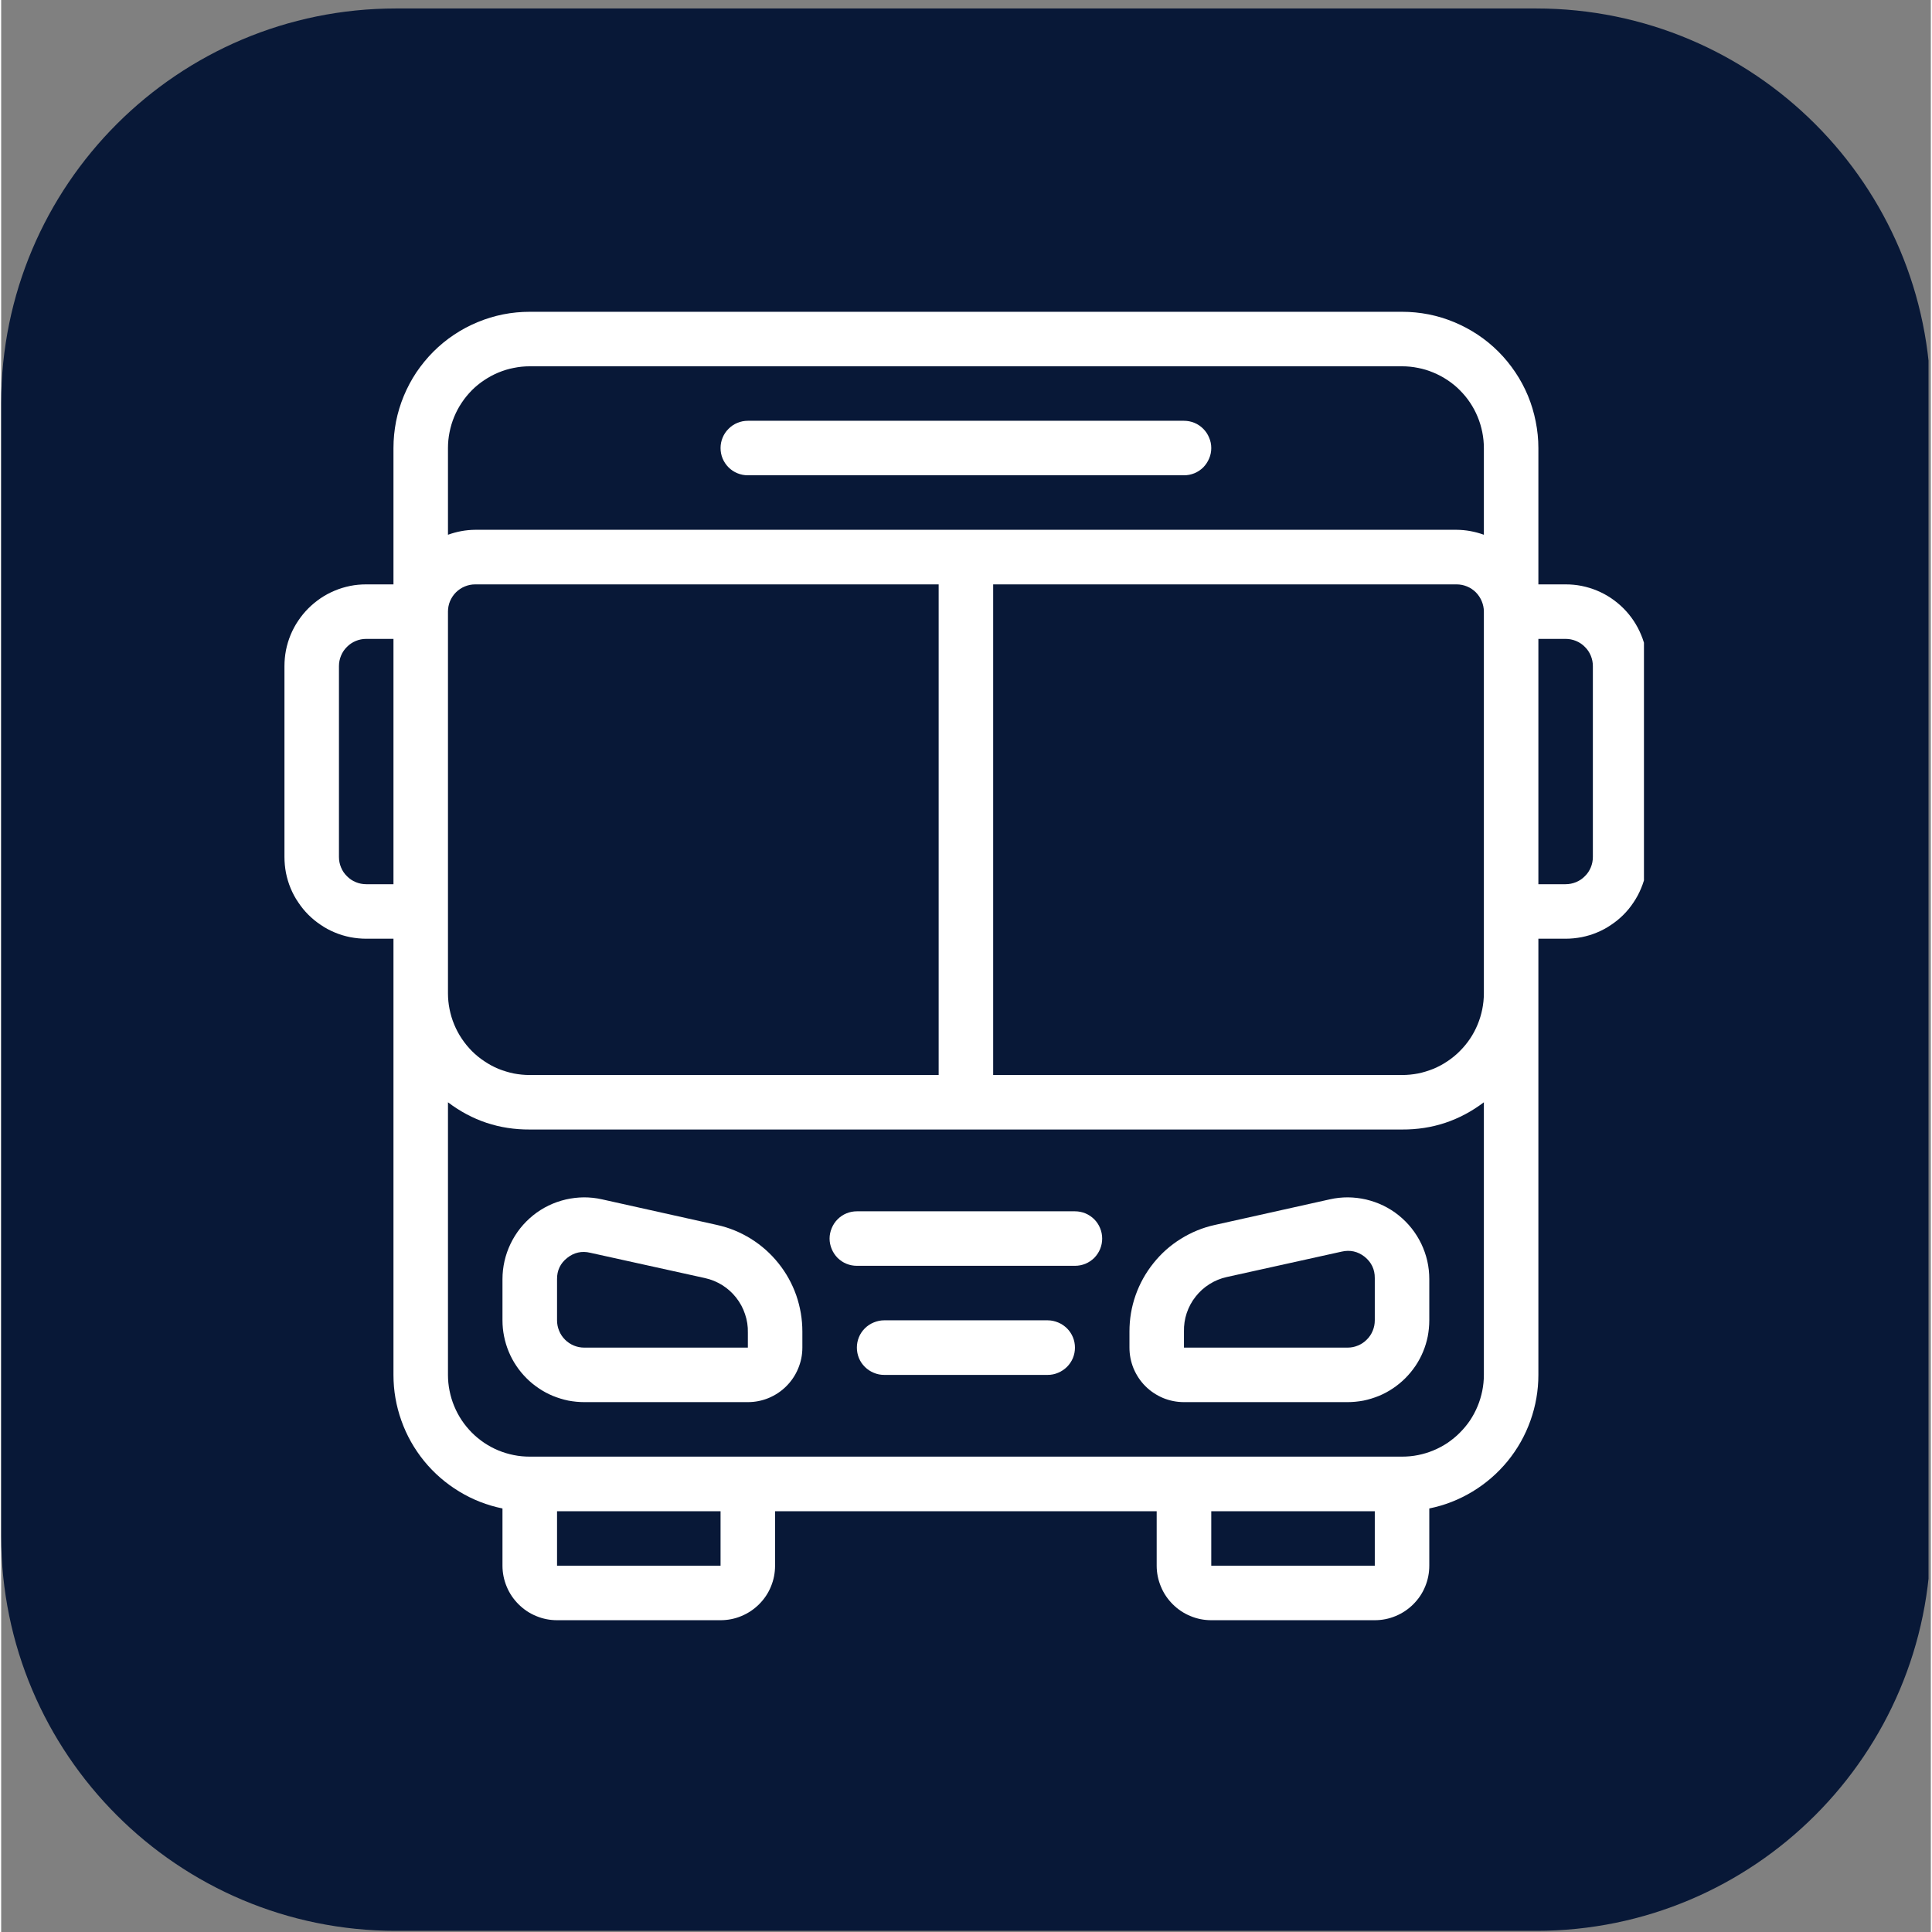
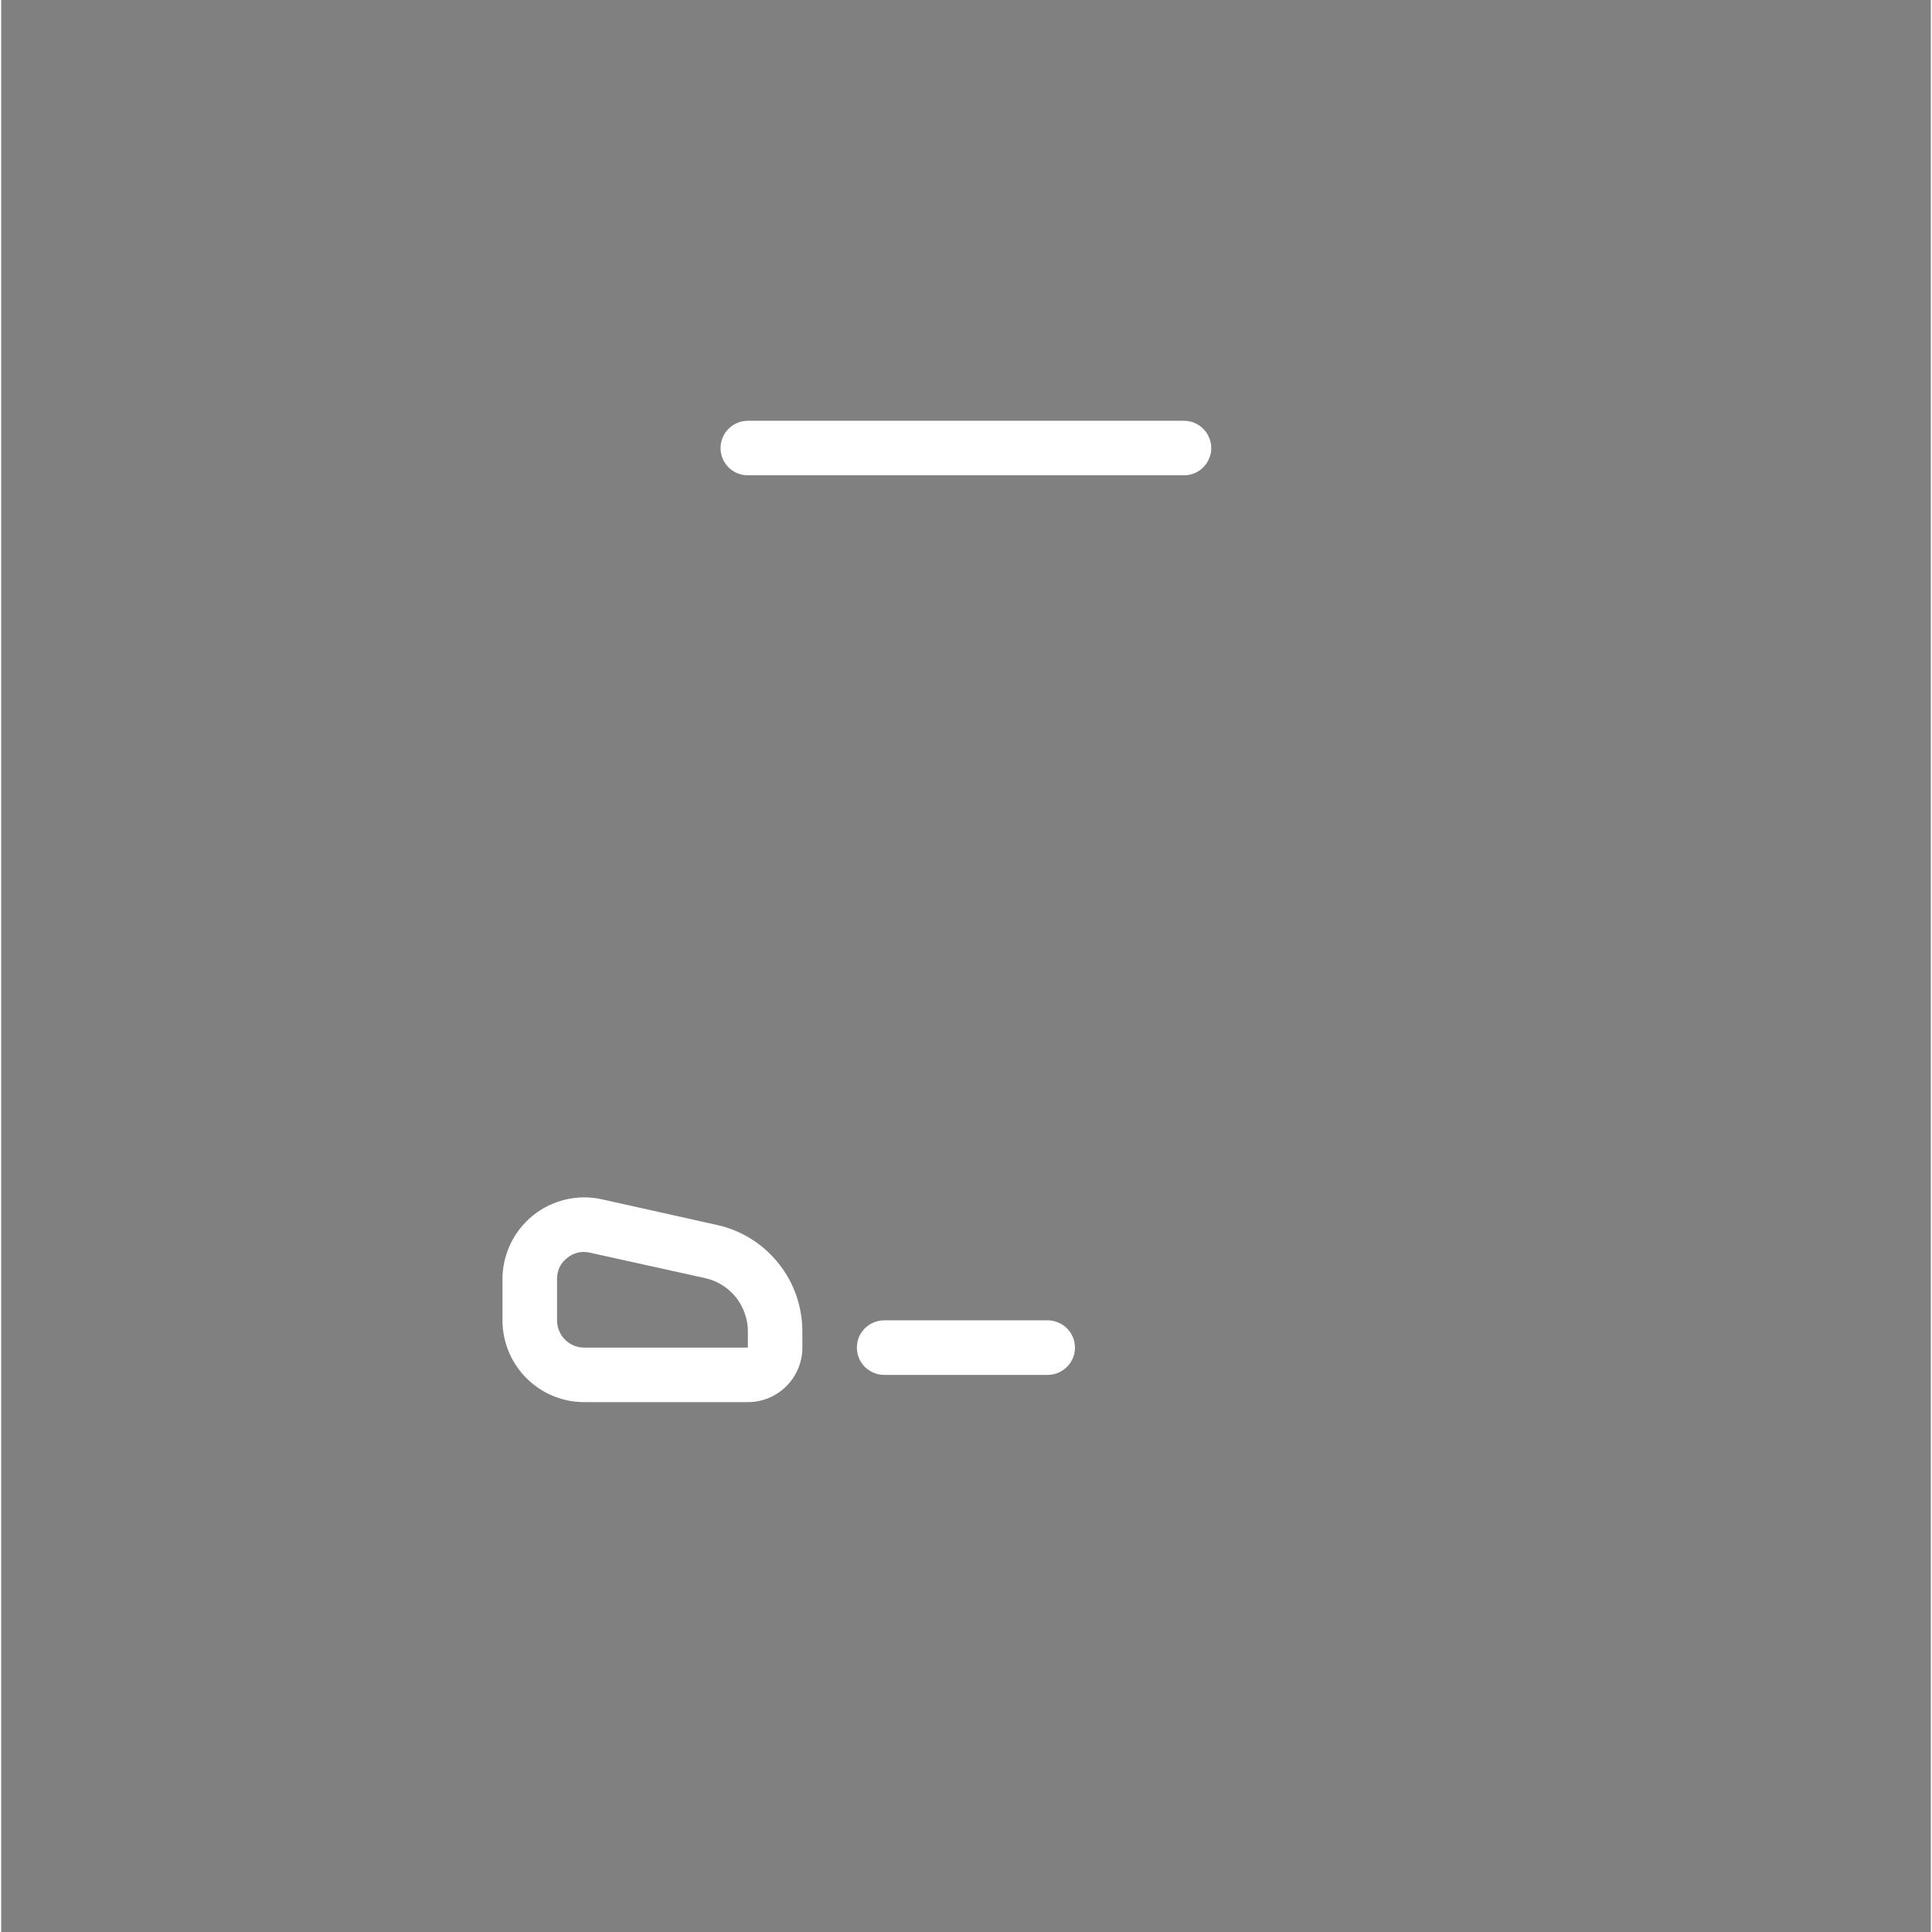
<svg xmlns="http://www.w3.org/2000/svg" version="1.0" preserveAspectRatio="xMidYMid meet" height="132" viewBox="0 0 98.88 99" zoomAndPan="magnify" width="132">
  <rect x="0" y="0" width="98.88" height="99" fill="#808080" stroke="none" />
  <defs>
    <clipPath id="e821385342">
      <path clip-rule="nonzero" d="M 0 0.059 L 98.762 0.059 L 98.762 98.938 L 0 98.938 Z M 0 0.059" />
    </clipPath>
    <clipPath id="1d6eb28861">
      <path clip-rule="nonzero" d="M 20.227 0.434 L 78.656 0.434 C 89.824 0.434 98.879 9.488 98.879 20.66 L 98.879 78.715 C 98.879 89.883 89.824 98.941 78.656 98.941 L 20.227 98.941 C 9.055 98.941 0 89.883 0 78.715 L 0 20.66 C 0 9.488 9.055 0.434 20.227 0.434 Z M 20.227 0.434" />
    </clipPath>
    <clipPath id="a829a60a89">
      <path clip-rule="nonzero" d="M 14.516 15.973 L 84.18 15.973 L 84.18 83.391 L 14.516 83.391 Z M 14.516 15.973" />
    </clipPath>
  </defs>
  <g clip-path="url(#e821385342)">
    <g clip-path="url(#1d6eb28861)">
-       <path fill-rule="nonzero" fill-opacity="1" d="M 0 0.434 L 98.891 0.434 L 98.891 98.941 L 0 98.941 Z M 0 0.434" fill="#081837" />
-     </g>
+       </g>
  </g>
  <g clip-path="url(#a829a60a89)">
-     <path fill-rule="nonzero" fill-opacity="1" d="M 80.164 29.945 L 78.77 29.945 L 78.77 22.961 C 78.77 22.5 78.723 22.047 78.633 21.598 C 78.543 21.148 78.414 20.711 78.238 20.285 C 78.062 19.863 77.848 19.461 77.59 19.078 C 77.336 18.699 77.047 18.344 76.723 18.02 C 76.398 17.695 76.047 17.406 75.664 17.152 C 75.281 16.898 74.879 16.684 74.457 16.508 C 74.035 16.332 73.598 16.199 73.148 16.109 C 72.695 16.02 72.242 15.977 71.785 15.977 L 27.086 15.977 C 26.629 15.977 26.172 16.02 25.723 16.109 C 25.273 16.199 24.836 16.332 24.414 16.508 C 23.988 16.684 23.586 16.898 23.207 17.152 C 22.824 17.406 22.473 17.695 22.148 18.02 C 21.824 18.344 21.535 18.699 21.277 19.078 C 21.023 19.461 20.809 19.863 20.633 20.285 C 20.457 20.711 20.324 21.148 20.234 21.598 C 20.148 22.047 20.102 22.5 20.102 22.961 L 20.102 29.945 L 18.707 29.945 C 18.43 29.945 18.156 29.969 17.887 30.023 C 17.617 30.078 17.355 30.156 17.102 30.262 C 16.848 30.367 16.605 30.496 16.379 30.648 C 16.148 30.805 15.938 30.977 15.742 31.172 C 15.547 31.367 15.375 31.578 15.223 31.805 C 15.066 32.035 14.938 32.277 14.832 32.531 C 14.727 32.785 14.648 33.047 14.594 33.316 C 14.543 33.586 14.516 33.859 14.516 34.133 L 14.516 43.91 C 14.516 44.188 14.543 44.461 14.594 44.73 C 14.648 45 14.727 45.262 14.832 45.516 C 14.938 45.77 15.066 46.012 15.223 46.238 C 15.375 46.469 15.547 46.68 15.742 46.875 C 15.938 47.07 16.148 47.242 16.379 47.395 C 16.605 47.551 16.848 47.68 17.102 47.785 C 17.355 47.891 17.617 47.969 17.887 48.023 C 18.156 48.074 18.43 48.102 18.707 48.102 L 20.102 48.102 L 20.102 70.453 C 20.102 71.258 20.238 72.039 20.508 72.797 C 20.777 73.555 21.168 74.246 21.676 74.871 C 22.184 75.492 22.785 76.012 23.473 76.43 C 24.16 76.848 24.902 77.137 25.688 77.297 L 25.688 80.23 C 25.688 80.602 25.762 80.957 25.902 81.297 C 26.043 81.641 26.246 81.941 26.508 82.203 C 26.77 82.465 27.07 82.668 27.414 82.809 C 27.758 82.953 28.113 83.023 28.484 83.023 L 36.863 83.023 C 37.234 83.023 37.59 82.953 37.934 82.809 C 38.273 82.668 38.578 82.465 38.84 82.203 C 39.102 81.941 39.305 81.641 39.445 81.297 C 39.586 80.957 39.656 80.602 39.656 80.23 L 39.656 77.438 L 59.211 77.438 L 59.211 80.23 C 59.211 80.602 59.285 80.957 59.426 81.297 C 59.566 81.641 59.77 81.941 60.031 82.203 C 60.293 82.465 60.594 82.668 60.938 82.809 C 61.281 82.953 61.637 83.023 62.008 83.023 L 70.387 83.023 C 70.758 83.023 71.113 82.953 71.457 82.809 C 71.797 82.668 72.102 82.465 72.363 82.203 C 72.625 81.941 72.828 81.641 72.969 81.297 C 73.109 80.957 73.18 80.602 73.18 80.23 L 73.18 77.297 C 73.969 77.137 74.707 76.848 75.398 76.43 C 76.086 76.012 76.684 75.492 77.195 74.871 C 77.703 74.246 78.094 73.555 78.363 72.797 C 78.633 72.039 78.77 71.258 78.77 70.453 L 78.77 48.102 L 80.164 48.102 C 80.441 48.102 80.711 48.074 80.984 48.023 C 81.254 47.969 81.516 47.891 81.77 47.785 C 82.023 47.68 82.266 47.551 82.492 47.395 C 82.723 47.242 82.934 47.07 83.129 46.875 C 83.324 46.68 83.496 46.469 83.648 46.238 C 83.801 46.012 83.93 45.77 84.035 45.516 C 84.141 45.262 84.223 45 84.273 44.73 C 84.328 44.461 84.355 44.188 84.355 43.91 L 84.355 34.133 C 84.355 33.859 84.328 33.586 84.273 33.316 C 84.223 33.047 84.141 32.785 84.035 32.531 C 83.93 32.277 83.801 32.035 83.648 31.805 C 83.496 31.578 83.324 31.367 83.129 31.172 C 82.934 30.977 82.723 30.805 82.492 30.648 C 82.266 30.496 82.023 30.367 81.77 30.262 C 81.516 30.156 81.254 30.078 80.984 30.023 C 80.711 29.969 80.441 29.945 80.164 29.945 Z M 27.086 55.086 C 26.812 55.086 26.539 55.059 26.27 55.008 C 26 54.953 25.738 54.871 25.48 54.77 C 25.227 54.664 24.988 54.535 24.758 54.379 C 24.527 54.227 24.316 54.055 24.121 53.859 C 23.93 53.664 23.754 53.453 23.602 53.223 C 23.449 52.996 23.32 52.754 23.215 52.5 C 23.109 52.246 23.031 51.984 22.977 51.715 C 22.922 51.445 22.895 51.172 22.895 50.895 L 22.895 31.34 C 22.895 31.156 22.93 30.977 23 30.805 C 23.074 30.637 23.172 30.484 23.305 30.352 C 23.438 30.223 23.586 30.121 23.758 30.051 C 23.93 29.98 24.105 29.945 24.293 29.945 L 48.039 29.945 L 48.039 55.086 Z M 50.832 29.945 L 74.578 29.945 C 74.762 29.945 74.941 29.98 75.113 30.051 C 75.285 30.121 75.434 30.223 75.566 30.352 C 75.695 30.484 75.797 30.637 75.867 30.805 C 75.938 30.977 75.977 31.156 75.977 31.34 L 75.977 50.895 C 75.977 51.172 75.949 51.445 75.895 51.715 C 75.84 51.984 75.762 52.246 75.656 52.5 C 75.551 52.754 75.422 52.996 75.27 53.223 C 75.117 53.453 74.941 53.664 74.746 53.859 C 74.555 54.055 74.34 54.227 74.113 54.379 C 73.883 54.535 73.641 54.664 73.387 54.77 C 73.133 54.871 72.871 54.953 72.602 55.008 C 72.332 55.059 72.059 55.086 71.785 55.086 L 50.832 55.086 Z M 27.086 18.77 L 71.785 18.77 C 72.059 18.77 72.332 18.797 72.602 18.852 C 72.871 18.902 73.133 18.984 73.387 19.09 C 73.641 19.195 73.883 19.324 74.113 19.477 C 74.34 19.629 74.555 19.801 74.746 19.996 C 74.941 20.191 75.117 20.402 75.27 20.633 C 75.422 20.859 75.551 21.102 75.656 21.355 C 75.762 21.609 75.84 21.871 75.895 22.141 C 75.949 22.41 75.977 22.684 75.977 22.961 L 75.977 27.402 C 75.523 27.238 75.059 27.152 74.578 27.148 L 24.293 27.148 C 23.812 27.152 23.348 27.238 22.895 27.402 L 22.895 22.961 C 22.895 22.684 22.922 22.41 22.977 22.141 C 23.031 21.871 23.109 21.609 23.215 21.355 C 23.32 21.102 23.449 20.859 23.602 20.633 C 23.754 20.402 23.93 20.191 24.121 19.996 C 24.316 19.801 24.527 19.629 24.758 19.477 C 24.988 19.324 25.227 19.195 25.48 19.09 C 25.738 18.984 26 18.902 26.27 18.852 C 26.539 18.797 26.812 18.77 27.086 18.77 Z M 18.707 45.309 C 18.52 45.309 18.34 45.273 18.172 45.203 C 18 45.133 17.848 45.031 17.719 44.898 C 17.586 44.77 17.484 44.617 17.414 44.445 C 17.344 44.277 17.309 44.098 17.309 43.91 L 17.309 34.133 C 17.309 33.949 17.344 33.77 17.414 33.602 C 17.484 33.43 17.586 33.277 17.719 33.148 C 17.848 33.016 18 32.914 18.172 32.844 C 18.34 32.773 18.52 32.738 18.707 32.738 L 20.102 32.738 L 20.102 45.309 Z M 36.863 80.23 L 28.484 80.23 L 28.484 77.438 L 36.863 77.438 Z M 62.008 80.23 L 62.008 77.438 L 70.387 77.438 L 70.387 80.23 Z M 71.785 74.641 L 27.086 74.641 C 26.812 74.641 26.539 74.617 26.27 74.562 C 26 74.508 25.738 74.43 25.48 74.324 C 25.227 74.219 24.988 74.09 24.758 73.938 C 24.527 73.781 24.316 73.609 24.121 73.414 C 23.93 73.219 23.754 73.008 23.602 72.781 C 23.449 72.551 23.32 72.309 23.215 72.055 C 23.109 71.801 23.031 71.539 22.977 71.27 C 22.922 71 22.895 70.727 22.895 70.453 L 22.895 56.484 C 24.133 57.422 25.531 57.887 27.086 57.879 L 71.785 57.879 C 73.34 57.887 74.734 57.422 75.977 56.484 L 75.977 70.453 C 75.977 70.727 75.949 71 75.895 71.27 C 75.84 71.539 75.762 71.801 75.656 72.055 C 75.551 72.309 75.422 72.551 75.27 72.781 C 75.117 73.008 74.941 73.219 74.746 73.414 C 74.555 73.609 74.34 73.781 74.113 73.938 C 73.883 74.09 73.641 74.219 73.387 74.324 C 73.133 74.43 72.871 74.508 72.602 74.562 C 72.332 74.617 72.059 74.641 71.785 74.641 Z M 81.562 43.91 C 81.562 44.098 81.527 44.277 81.457 44.445 C 81.387 44.617 81.285 44.77 81.152 44.898 C 81.023 45.031 80.871 45.133 80.699 45.203 C 80.527 45.273 80.352 45.309 80.164 45.309 L 78.77 45.309 L 78.77 32.738 L 80.164 32.738 C 80.352 32.738 80.527 32.773 80.699 32.844 C 80.871 32.914 81.023 33.016 81.152 33.148 C 81.285 33.277 81.387 33.43 81.457 33.602 C 81.527 33.77 81.562 33.949 81.562 34.133 Z M 81.562 43.91" fill="#ffffff" />
-   </g>
+     </g>
  <path fill-rule="nonzero" fill-opacity="1" d="M 38.262 24.355 L 60.609 24.355 C 60.797 24.355 60.973 24.32 61.145 24.25 C 61.316 24.18 61.465 24.078 61.598 23.949 C 61.727 23.816 61.828 23.664 61.898 23.496 C 61.973 23.324 62.008 23.145 62.008 22.961 C 62.008 22.773 61.973 22.598 61.898 22.426 C 61.828 22.254 61.727 22.102 61.598 21.973 C 61.465 21.84 61.316 21.738 61.145 21.668 C 60.973 21.598 60.797 21.562 60.609 21.562 L 38.262 21.562 C 38.074 21.562 37.898 21.598 37.727 21.668 C 37.555 21.738 37.402 21.84 37.273 21.973 C 37.141 22.102 37.039 22.254 36.969 22.426 C 36.898 22.598 36.863 22.773 36.863 22.961 C 36.863 23.145 36.898 23.324 36.969 23.496 C 37.039 23.664 37.141 23.816 37.273 23.949 C 37.402 24.078 37.555 24.18 37.727 24.25 C 37.898 24.32 38.074 24.355 38.262 24.355 Z M 38.262 24.355" fill="#ffffff" />
  <path fill-rule="nonzero" fill-opacity="1" d="M 36.684 62.77 L 30.789 61.457 C 30.48 61.387 30.172 61.355 29.859 61.355 C 29.543 61.359 29.234 61.395 28.93 61.465 C 28.621 61.539 28.328 61.641 28.047 61.777 C 27.766 61.914 27.5 62.082 27.258 62.277 C 27.012 62.477 26.793 62.695 26.598 62.941 C 26.402 63.188 26.238 63.453 26.102 63.734 C 25.965 64.02 25.863 64.312 25.793 64.617 C 25.723 64.926 25.688 65.234 25.688 65.547 L 25.688 67.656 C 25.688 67.934 25.715 68.207 25.77 68.477 C 25.824 68.746 25.902 69.008 26.008 69.262 C 26.113 69.516 26.242 69.758 26.395 69.984 C 26.547 70.215 26.723 70.426 26.918 70.621 C 27.109 70.816 27.324 70.988 27.551 71.141 C 27.781 71.297 28.023 71.426 28.277 71.531 C 28.531 71.633 28.793 71.715 29.062 71.77 C 29.332 71.82 29.605 71.848 29.879 71.848 L 38.262 71.848 C 38.633 71.848 38.988 71.777 39.328 71.637 C 39.672 71.492 39.973 71.293 40.234 71.031 C 40.496 70.77 40.699 70.465 40.84 70.125 C 40.984 69.781 41.055 69.426 41.055 69.055 L 41.055 68.23 C 41.055 67.594 40.949 66.977 40.742 66.375 C 40.531 65.777 40.227 65.227 39.828 64.73 C 39.43 64.234 38.961 63.816 38.422 63.48 C 37.883 63.145 37.305 62.906 36.684 62.77 Z M 29.879 69.055 C 29.695 69.055 29.516 69.02 29.344 68.949 C 29.176 68.879 29.023 68.777 28.891 68.645 C 28.762 68.516 28.66 68.363 28.59 68.191 C 28.52 68.02 28.484 67.844 28.484 67.656 L 28.484 65.547 C 28.48 65.102 28.652 64.738 29 64.461 C 29.352 64.18 29.75 64.09 30.188 64.195 L 36.066 65.492 C 36.383 65.562 36.68 65.684 36.953 65.855 C 37.227 66.027 37.465 66.242 37.664 66.496 C 37.863 66.75 38.016 67.031 38.117 67.34 C 38.223 67.648 38.27 67.961 38.262 68.285 L 38.262 69.055 Z M 29.879 69.055" fill="#ffffff" />
-   <path fill-rule="nonzero" fill-opacity="1" d="M 68.082 61.457 L 62.188 62.77 C 61.566 62.906 60.988 63.145 60.449 63.48 C 59.906 63.816 59.438 64.234 59.043 64.73 C 58.645 65.227 58.34 65.777 58.129 66.375 C 57.918 66.977 57.816 67.594 57.816 68.23 L 57.816 69.055 C 57.816 69.426 57.887 69.781 58.027 70.125 C 58.172 70.465 58.371 70.77 58.633 71.031 C 58.895 71.293 59.199 71.492 59.539 71.637 C 59.883 71.777 60.238 71.848 60.609 71.848 L 68.992 71.848 C 69.266 71.848 69.539 71.82 69.809 71.77 C 70.078 71.715 70.34 71.633 70.594 71.531 C 70.848 71.426 71.09 71.297 71.32 71.141 C 71.547 70.988 71.758 70.816 71.953 70.621 C 72.148 70.426 72.32 70.215 72.477 69.984 C 72.629 69.758 72.758 69.516 72.863 69.262 C 72.969 69.008 73.047 68.746 73.102 68.477 C 73.152 68.207 73.18 67.934 73.18 67.656 L 73.18 65.547 C 73.18 65.234 73.148 64.926 73.078 64.617 C 73.008 64.312 72.906 64.02 72.77 63.734 C 72.633 63.453 72.469 63.188 72.273 62.941 C 72.078 62.695 71.859 62.477 71.613 62.277 C 71.371 62.082 71.105 61.914 70.824 61.777 C 70.543 61.641 70.246 61.539 69.941 61.465 C 69.637 61.395 69.328 61.359 69.012 61.355 C 68.699 61.355 68.391 61.387 68.082 61.457 Z M 70.387 67.656 C 70.387 67.844 70.352 68.02 70.281 68.191 C 70.211 68.363 70.109 68.516 69.977 68.645 C 69.848 68.777 69.695 68.879 69.523 68.949 C 69.355 69.02 69.176 69.055 68.992 69.055 L 60.609 69.055 L 60.609 68.23 C 60.602 67.906 60.648 67.59 60.75 67.285 C 60.855 66.977 61.004 66.695 61.207 66.441 C 61.406 66.188 61.641 65.973 61.918 65.801 C 62.191 65.629 62.484 65.508 62.801 65.438 L 68.684 64.137 C 69.121 64.035 69.52 64.125 69.871 64.402 C 70.215 64.684 70.391 65.047 70.387 65.492 Z M 70.387 67.656" fill="#ffffff" />
  <path fill-rule="nonzero" fill-opacity="1" d="M 53.625 67.656 L 45.246 67.656 C 45.059 67.656 44.883 67.695 44.711 67.766 C 44.539 67.836 44.387 67.938 44.258 68.066 C 44.125 68.199 44.023 68.348 43.953 68.52 C 43.883 68.691 43.848 68.871 43.848 69.055 C 43.848 69.238 43.883 69.418 43.953 69.59 C 44.023 69.762 44.125 69.91 44.258 70.043 C 44.387 70.172 44.539 70.273 44.711 70.344 C 44.883 70.418 45.059 70.453 45.246 70.453 L 53.625 70.453 C 53.812 70.453 53.988 70.418 54.16 70.344 C 54.332 70.273 54.48 70.172 54.613 70.043 C 54.746 69.91 54.844 69.762 54.918 69.59 C 54.988 69.418 55.023 69.238 55.023 69.055 C 55.023 68.871 54.988 68.691 54.918 68.52 C 54.844 68.348 54.746 68.199 54.613 68.066 C 54.48 67.938 54.332 67.836 54.16 67.766 C 53.988 67.695 53.812 67.656 53.625 67.656 Z M 53.625 67.656" fill="#ffffff" />
-   <path fill-rule="nonzero" fill-opacity="1" d="M 55.023 62.07 L 43.848 62.07 C 43.664 62.07 43.484 62.105 43.312 62.176 C 43.141 62.246 42.992 62.348 42.859 62.48 C 42.73 62.609 42.629 62.762 42.559 62.934 C 42.488 63.105 42.449 63.281 42.449 63.469 C 42.449 63.652 42.488 63.832 42.559 64.004 C 42.629 64.172 42.73 64.324 42.859 64.457 C 42.992 64.586 43.141 64.688 43.312 64.758 C 43.484 64.828 43.664 64.863 43.848 64.863 L 55.023 64.863 C 55.207 64.863 55.387 64.828 55.559 64.758 C 55.727 64.688 55.879 64.586 56.012 64.457 C 56.141 64.324 56.242 64.172 56.312 64.004 C 56.383 63.832 56.418 63.652 56.418 63.469 C 56.418 63.281 56.383 63.105 56.312 62.934 C 56.242 62.762 56.141 62.609 56.012 62.48 C 55.879 62.348 55.727 62.246 55.559 62.176 C 55.387 62.105 55.207 62.07 55.023 62.07 Z M 55.023 62.07" fill="#ffffff" />
</svg>